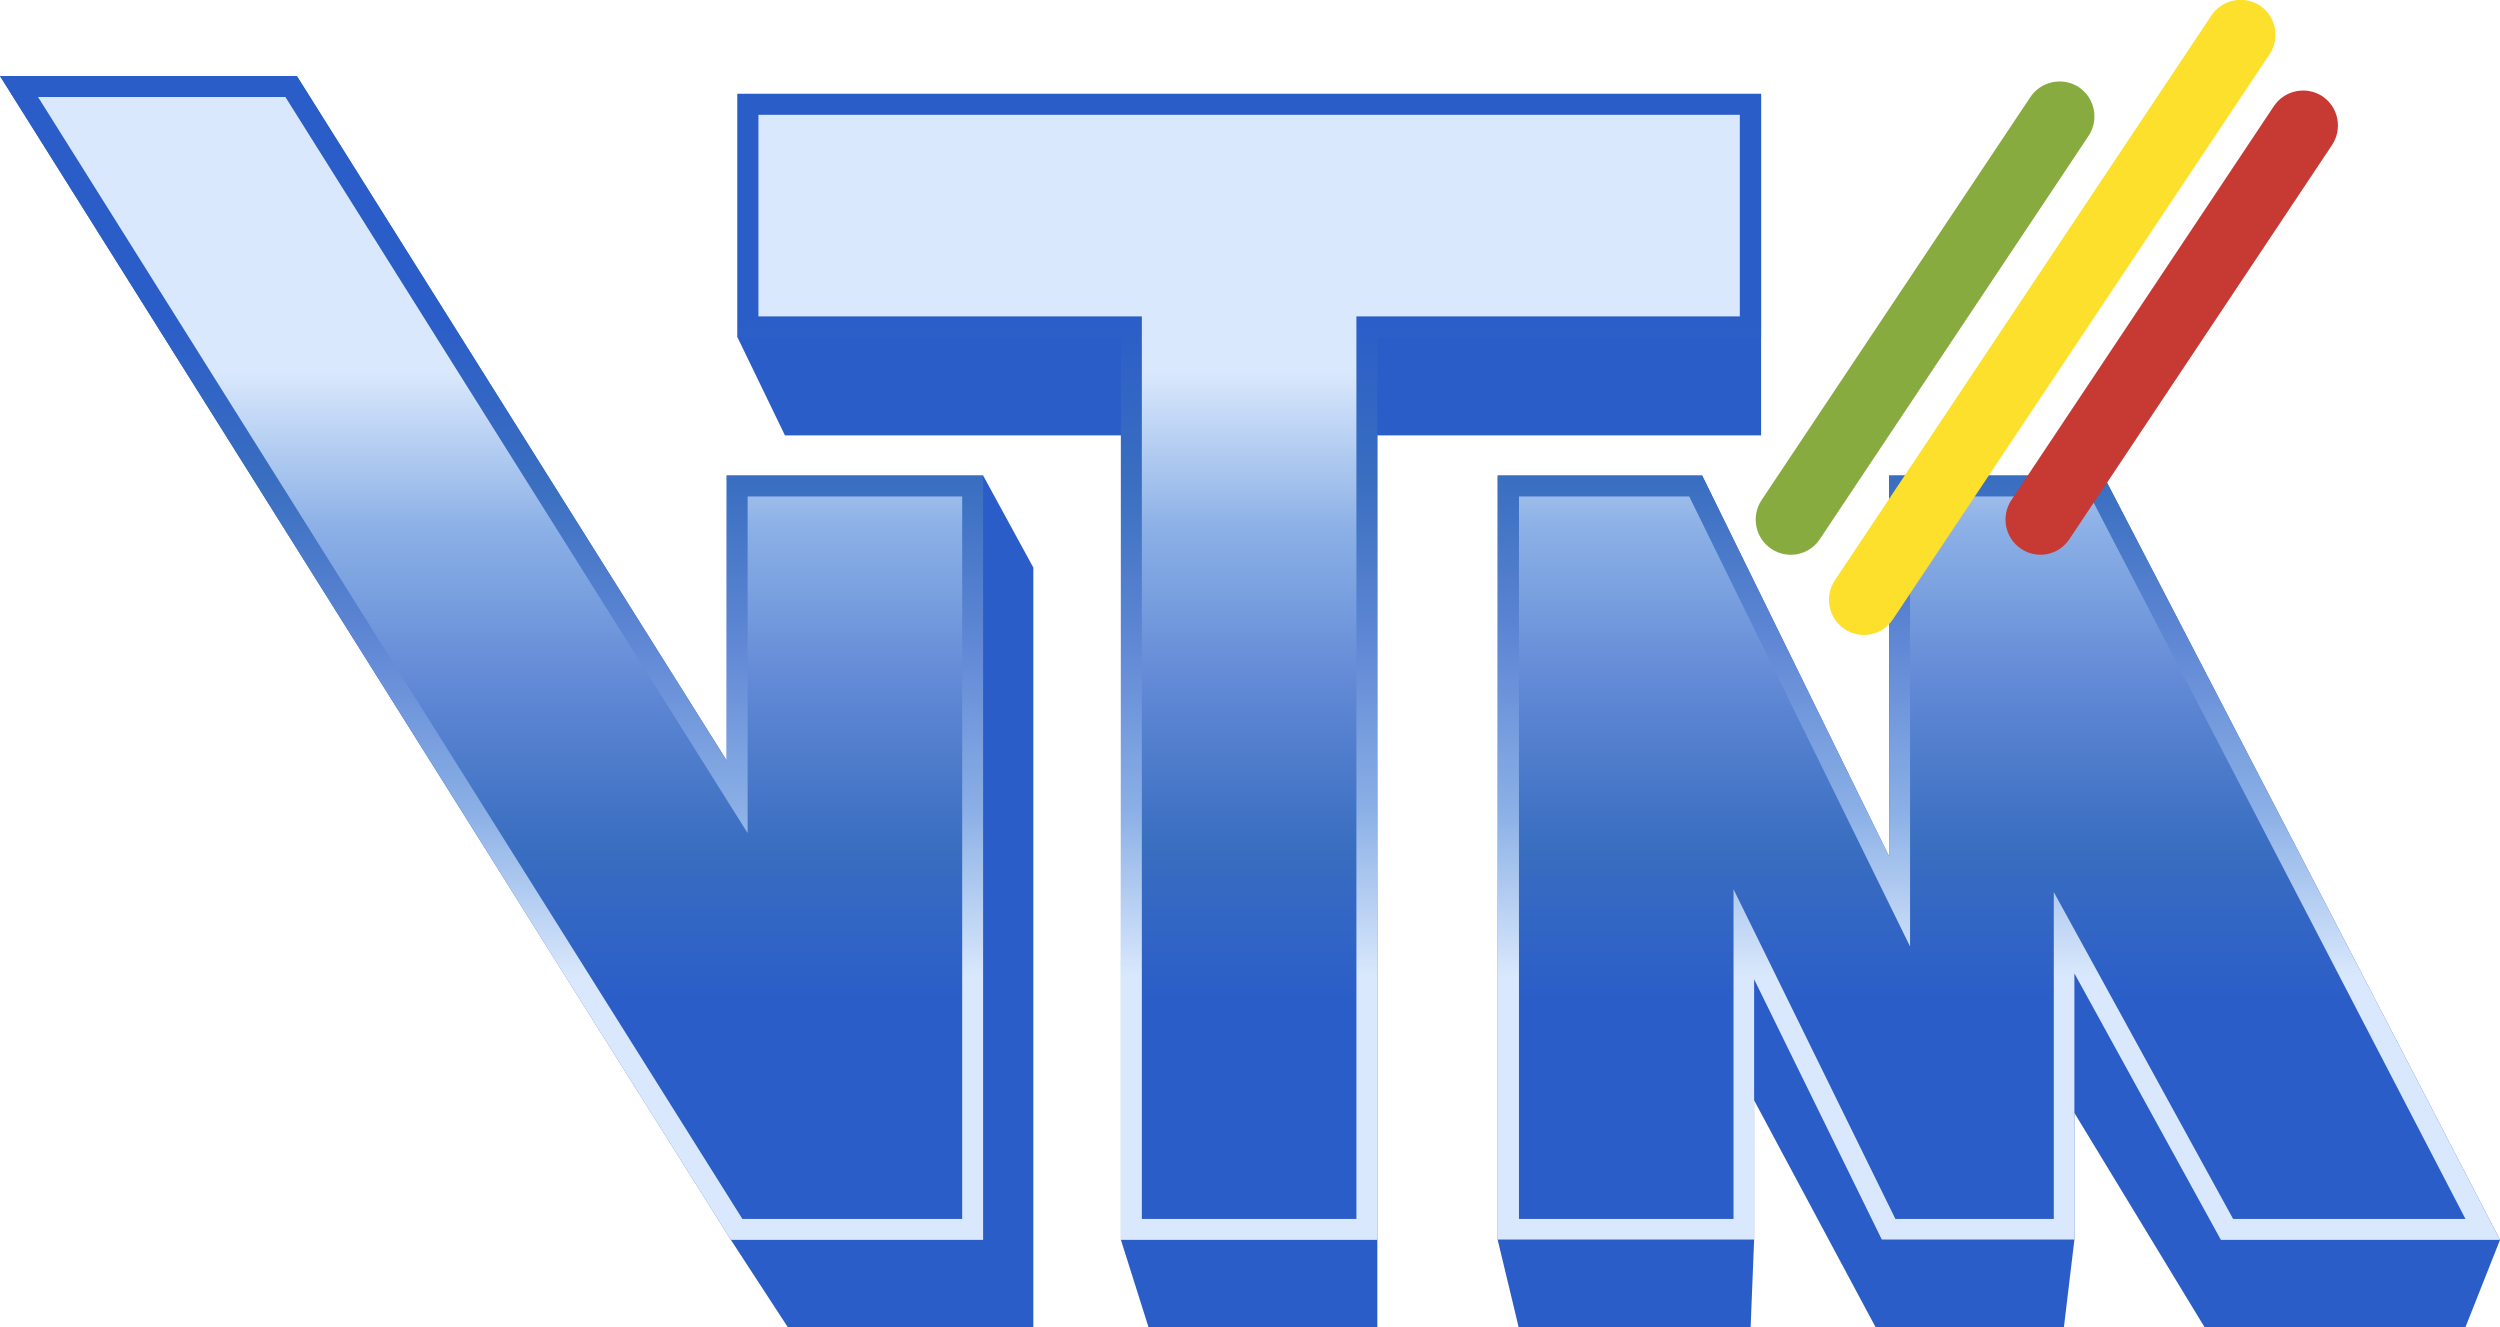
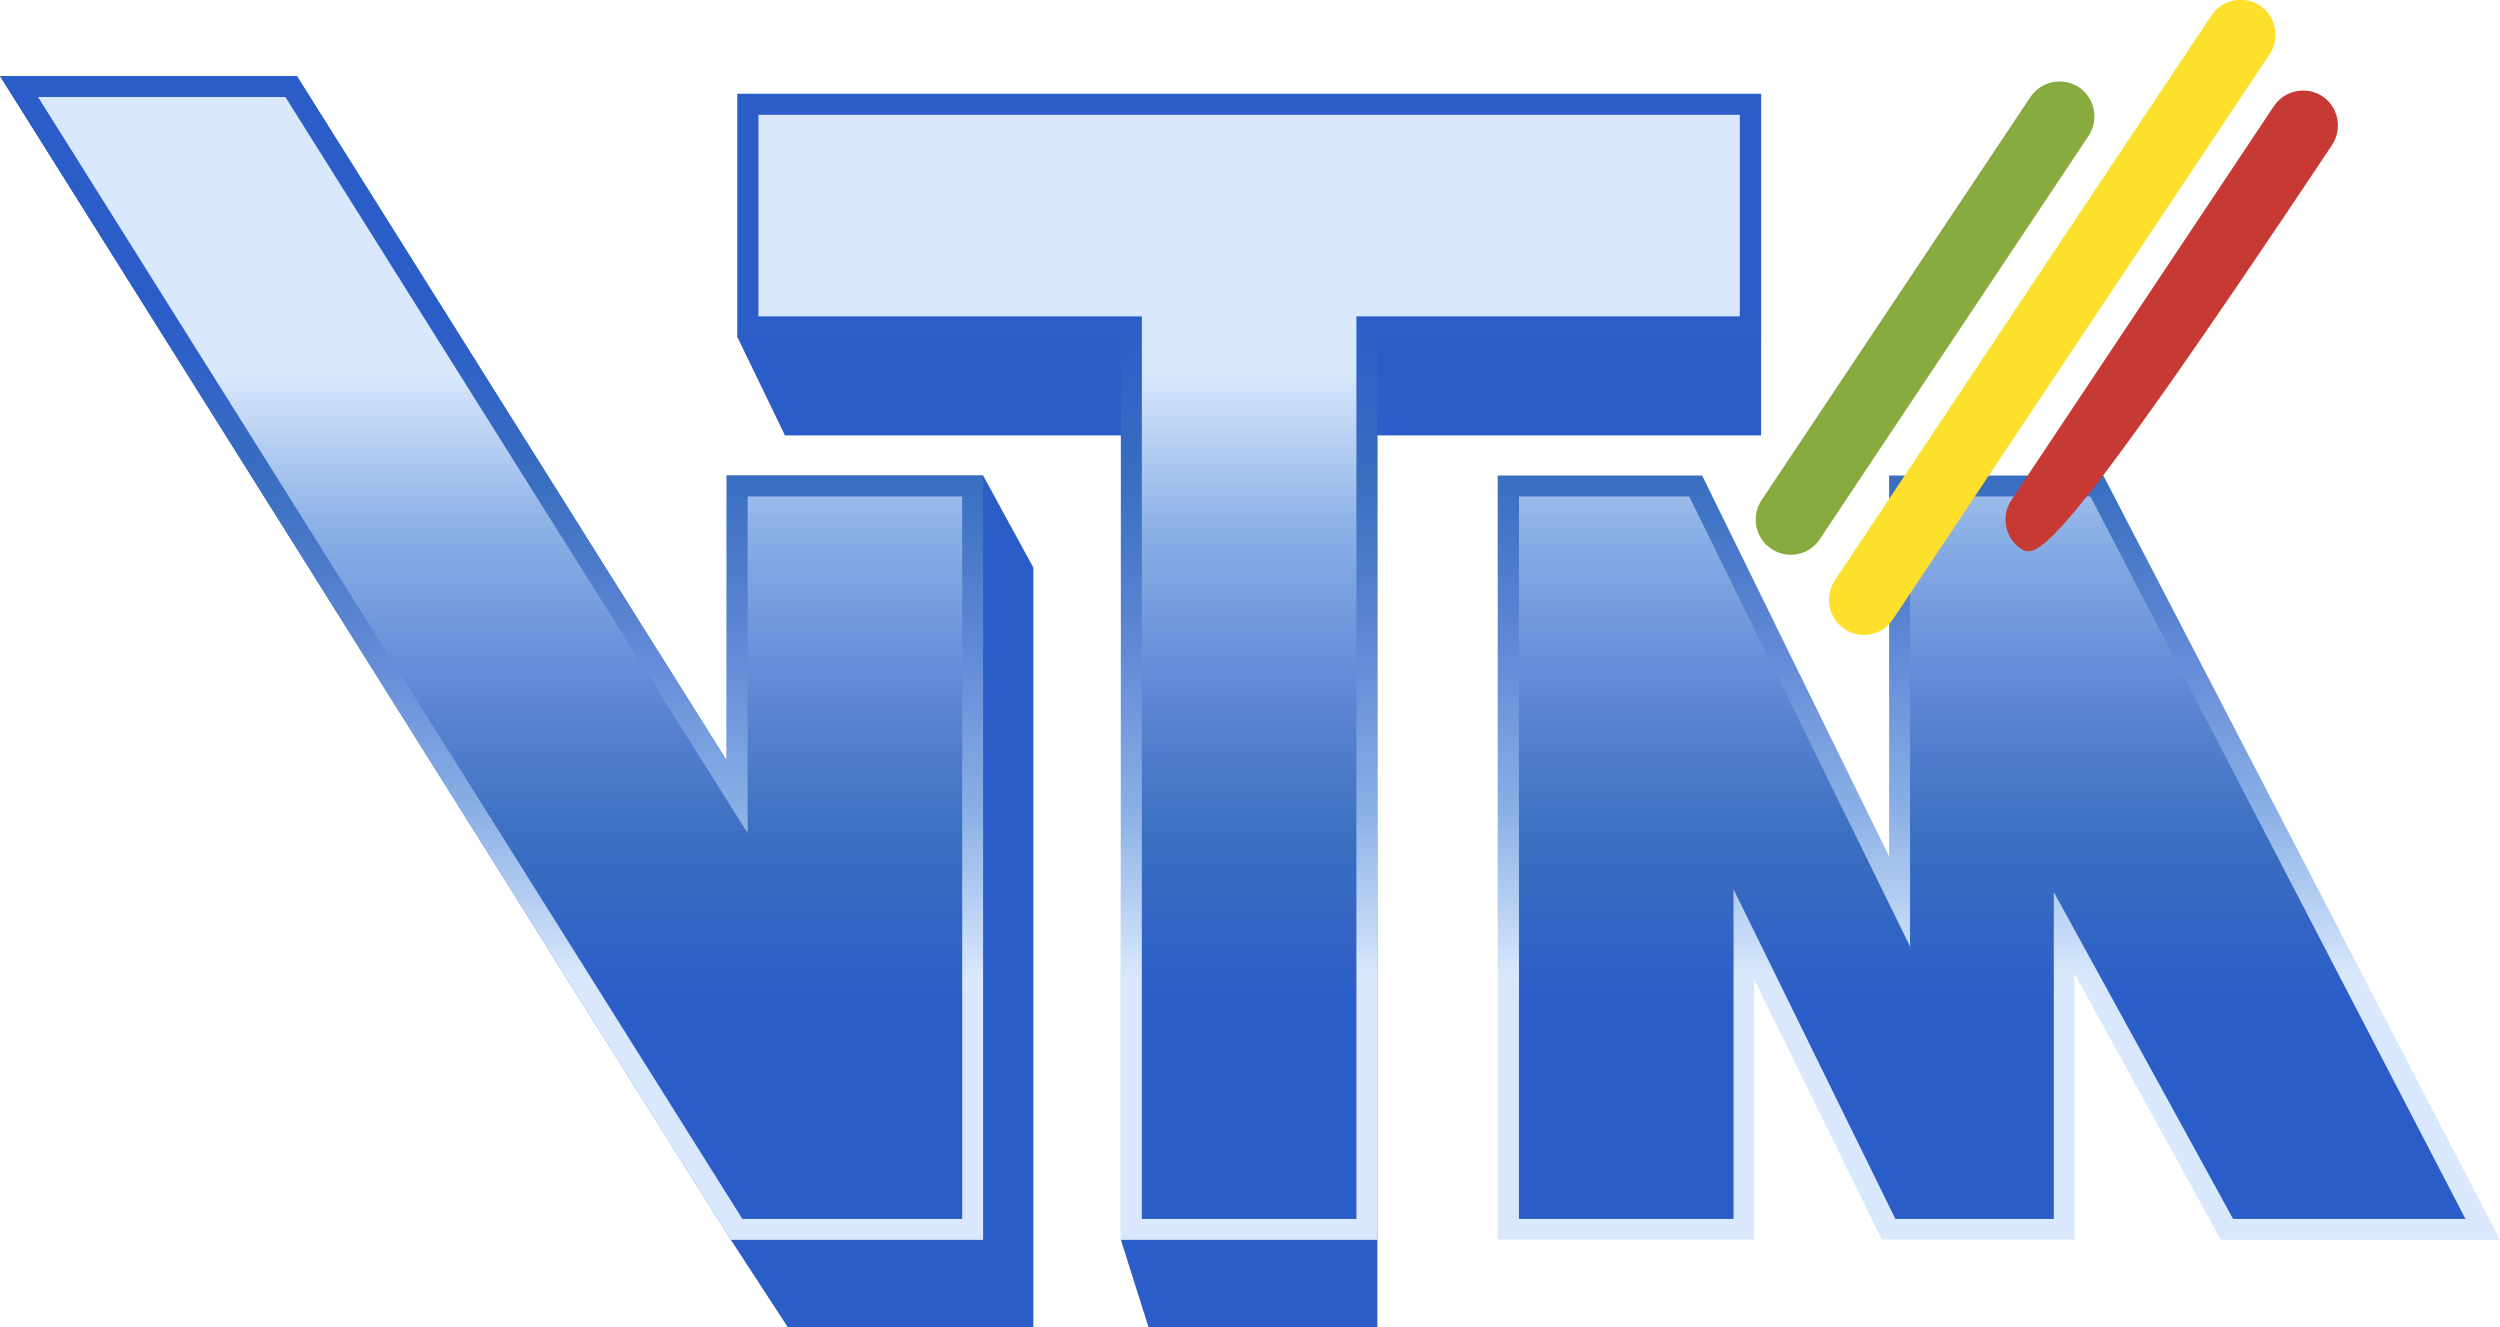
<svg xmlns="http://www.w3.org/2000/svg" version="1.1" id="Layer_1" x="0px" y="0px" viewBox="0 0 716.6 380.4" style="enable-background:new 0 0 716.6 380.4;" xml:space="preserve">
  <style type="text/css">
	.st0{fill:#2B5DC8;}
	.st1{fill:url(#SVGID_1_);}
	.st2{fill:url(#SVGID_2_);}
	.st3{fill:url(#SVGID_3_);}
	.st4{fill:url(#SVGID_4_);}
	.st5{fill:url(#SVGID_5_);}
	.st6{fill:url(#SVGID_6_);}
	.st7{fill:#87AB3F;}
	.st8{fill:#FCE02C;}
	.st9{fill:#C63A33;}
</style>
  <g>
    <polygon class="st0" points="209.5,355.4 225.8,380.4 296.2,380.4 296.2,162.7 281.8,136.3 208.3,136.3 208.3,218 85.1,21.8    0,21.8  " />
    <g>
      <linearGradient id="SVGID_1_" gradientUnits="userSpaceOnUse" x1="142.134" y1="347.762" x2="142.134" y2="46.505">
        <stop offset="0.2" style="stop-color:#2B5DC8" />
        <stop offset="0.35" style="stop-color:#396EC0" />
        <stop offset="0.5" style="stop-color:#6088D5" />
        <stop offset="0.65" style="stop-color:#8BB0E6" />
        <stop offset="0.8" style="stop-color:#D9E8FC" />
      </linearGradient>
      <polygon class="st1" points="211.2,352.4 5.4,24.8 83.4,24.8 211.3,228.4 211.3,139.3 278.8,139.3 278.8,352.4   " />
      <linearGradient id="SVGID_2_" gradientUnits="userSpaceOnUse" x1="140.92" y1="27.072" x2="140.92" y2="343.221">
        <stop offset="0.2" style="stop-color:#2B5DC8" />
        <stop offset="0.35" style="stop-color:#396EC0" />
        <stop offset="0.5" style="stop-color:#6088D5" />
        <stop offset="0.65" style="stop-color:#8BB0E6" />
        <stop offset="0.8" style="stop-color:#D9E8FC" />
      </linearGradient>
      <path class="st2" d="M281.8,355.4h-72.3l-0.9-1.4L0,21.8h85.1L208.3,218v-81.7h73.5V355.4z M212.8,349.4h63V142.3h-61.5v96.5    L81.8,27.8H10.9L212.8,349.4z" />
    </g>
  </g>
  <g>
    <polygon class="st0" points="504.8,26.9 211.4,26.9 211.4,96.7 225,124.8 321.3,124.8 321.3,355.4 329.2,380.4 394.8,380.4    394.8,355.4 394.8,124.8 504.8,124.8  " />
    <g>
      <linearGradient id="SVGID_3_" gradientUnits="userSpaceOnUse" x1="358.082" y1="347.762" x2="358.082" y2="46.505">
        <stop offset="0.2" style="stop-color:#2B5DC8" />
        <stop offset="0.35" style="stop-color:#396EC0" />
        <stop offset="0.5" style="stop-color:#6088D5" />
        <stop offset="0.65" style="stop-color:#8BB0E6" />
        <stop offset="0.8" style="stop-color:#D9E8FC" />
      </linearGradient>
      <polygon class="st3" points="324.3,352.4 324.3,93.7 214.4,93.7 214.4,29.9 501.8,29.9 501.8,93.7 391.8,93.7 391.8,352.4   " />
      <linearGradient id="SVGID_4_" gradientUnits="userSpaceOnUse" x1="358.082" y1="26.923" x2="358.082" y2="343.071">
        <stop offset="0.2" style="stop-color:#2B5DC8" />
        <stop offset="0.35" style="stop-color:#396EC0" />
        <stop offset="0.5" style="stop-color:#6088D5" />
        <stop offset="0.65" style="stop-color:#8BB0E6" />
        <stop offset="0.8" style="stop-color:#D9E8FC" />
      </linearGradient>
      <path class="st4" d="M394.8,355.4h-73.5V96.7H211.4V26.9h293.4v69.8H394.8V355.4z M327.3,349.4h61.5V90.7h109.9V32.9H217.4v57.8    h109.9V349.4z" />
    </g>
  </g>
  <g>
-     <polygon class="st0" points="429.3,136.3 429.3,355.4 435.3,380.4 501.8,380.4 502.8,355.4 502.8,315.4 537.6,380.4 591.6,380.4    594.6,355.4 594.6,319 631.9,380.4 706.7,380.4 716.6,355.4 602.9,136.3 541.5,136.3 541.5,245.5 487.9,136.3  " />
    <g>
      <linearGradient id="SVGID_5_" gradientUnits="userSpaceOnUse" x1="571.983" y1="347.762" x2="571.983" y2="46.505">
        <stop offset="0.2" style="stop-color:#2B5DC8" />
        <stop offset="0.35" style="stop-color:#396EC0" />
        <stop offset="0.5" style="stop-color:#6088D5" />
        <stop offset="0.65" style="stop-color:#8BB0E6" />
        <stop offset="0.8" style="stop-color:#D9E8FC" />
      </linearGradient>
      <polygon class="st5" points="638.3,352.4 591.6,267.3 591.6,352.4 541.3,352.4 499.8,267.8 499.8,352.4 432.3,352.4 432.3,139.3     486,139.3 544.5,258.4 544.5,139.3 601,139.3 711.6,352.4   " />
      <linearGradient id="SVGID_6_" gradientUnits="userSpaceOnUse" x1="572.952" y1="27.072" x2="572.952" y2="343.221">
        <stop offset="0.2" style="stop-color:#2B5DC8" />
        <stop offset="0.35" style="stop-color:#396EC0" />
        <stop offset="0.5" style="stop-color:#6088D5" />
        <stop offset="0.65" style="stop-color:#8BB0E6" />
        <stop offset="0.8" style="stop-color:#D9E8FC" />
      </linearGradient>
      <path class="st6" d="M716.6,355.4h-80L594.6,279v76.3h-55.2l-36.6-74.6v74.6h-73.5V136.3h58.6l53.6,109.2V136.3h61.4L716.6,355.4z     M640.1,349.4h66.6L599.2,142.3h-51.7v129l-63.3-129h-48.8v207.1h61.5v-94.5l46.4,94.5h45.4v-93.7L640.1,349.4z" />
    </g>
  </g>
  <path class="st7" d="M507.7,157.3L507.7,157.3c-4.6-3.1-5.8-9.3-2.8-13.9L582,27.8c3.1-4.6,9.3-5.8,13.9-2.8v0  c4.6,3.1,5.8,9.3,2.8,13.9l-77.1,115.7C518.5,159.2,512.3,160.4,507.7,157.3z" />
  <path class="st8" d="M528.7,180.3L528.7,180.3c-4.6-3.1-5.8-9.3-2.8-13.9l108-162c3.1-4.6,9.3-5.8,13.9-2.8v0  c4.6,3.1,5.8,9.3,2.8,13.9l-108,162C539.5,182.2,533.3,183.4,528.7,180.3z" />
-   <path class="st9" d="M579.3,157.3L579.3,157.3c-4.6-3.1-5.8-9.3-2.8-13.9l75.3-113c3.1-4.6,9.3-5.8,13.9-2.8v0  c4.6,3.1,5.8,9.3,2.8,13.9l-75.3,113C590.1,159.2,583.9,160.4,579.3,157.3z" />
+   <path class="st9" d="M579.3,157.3L579.3,157.3c-4.6-3.1-5.8-9.3-2.8-13.9l75.3-113c3.1-4.6,9.3-5.8,13.9-2.8v0  c4.6,3.1,5.8,9.3,2.8,13.9C590.1,159.2,583.9,160.4,579.3,157.3z" />
</svg>